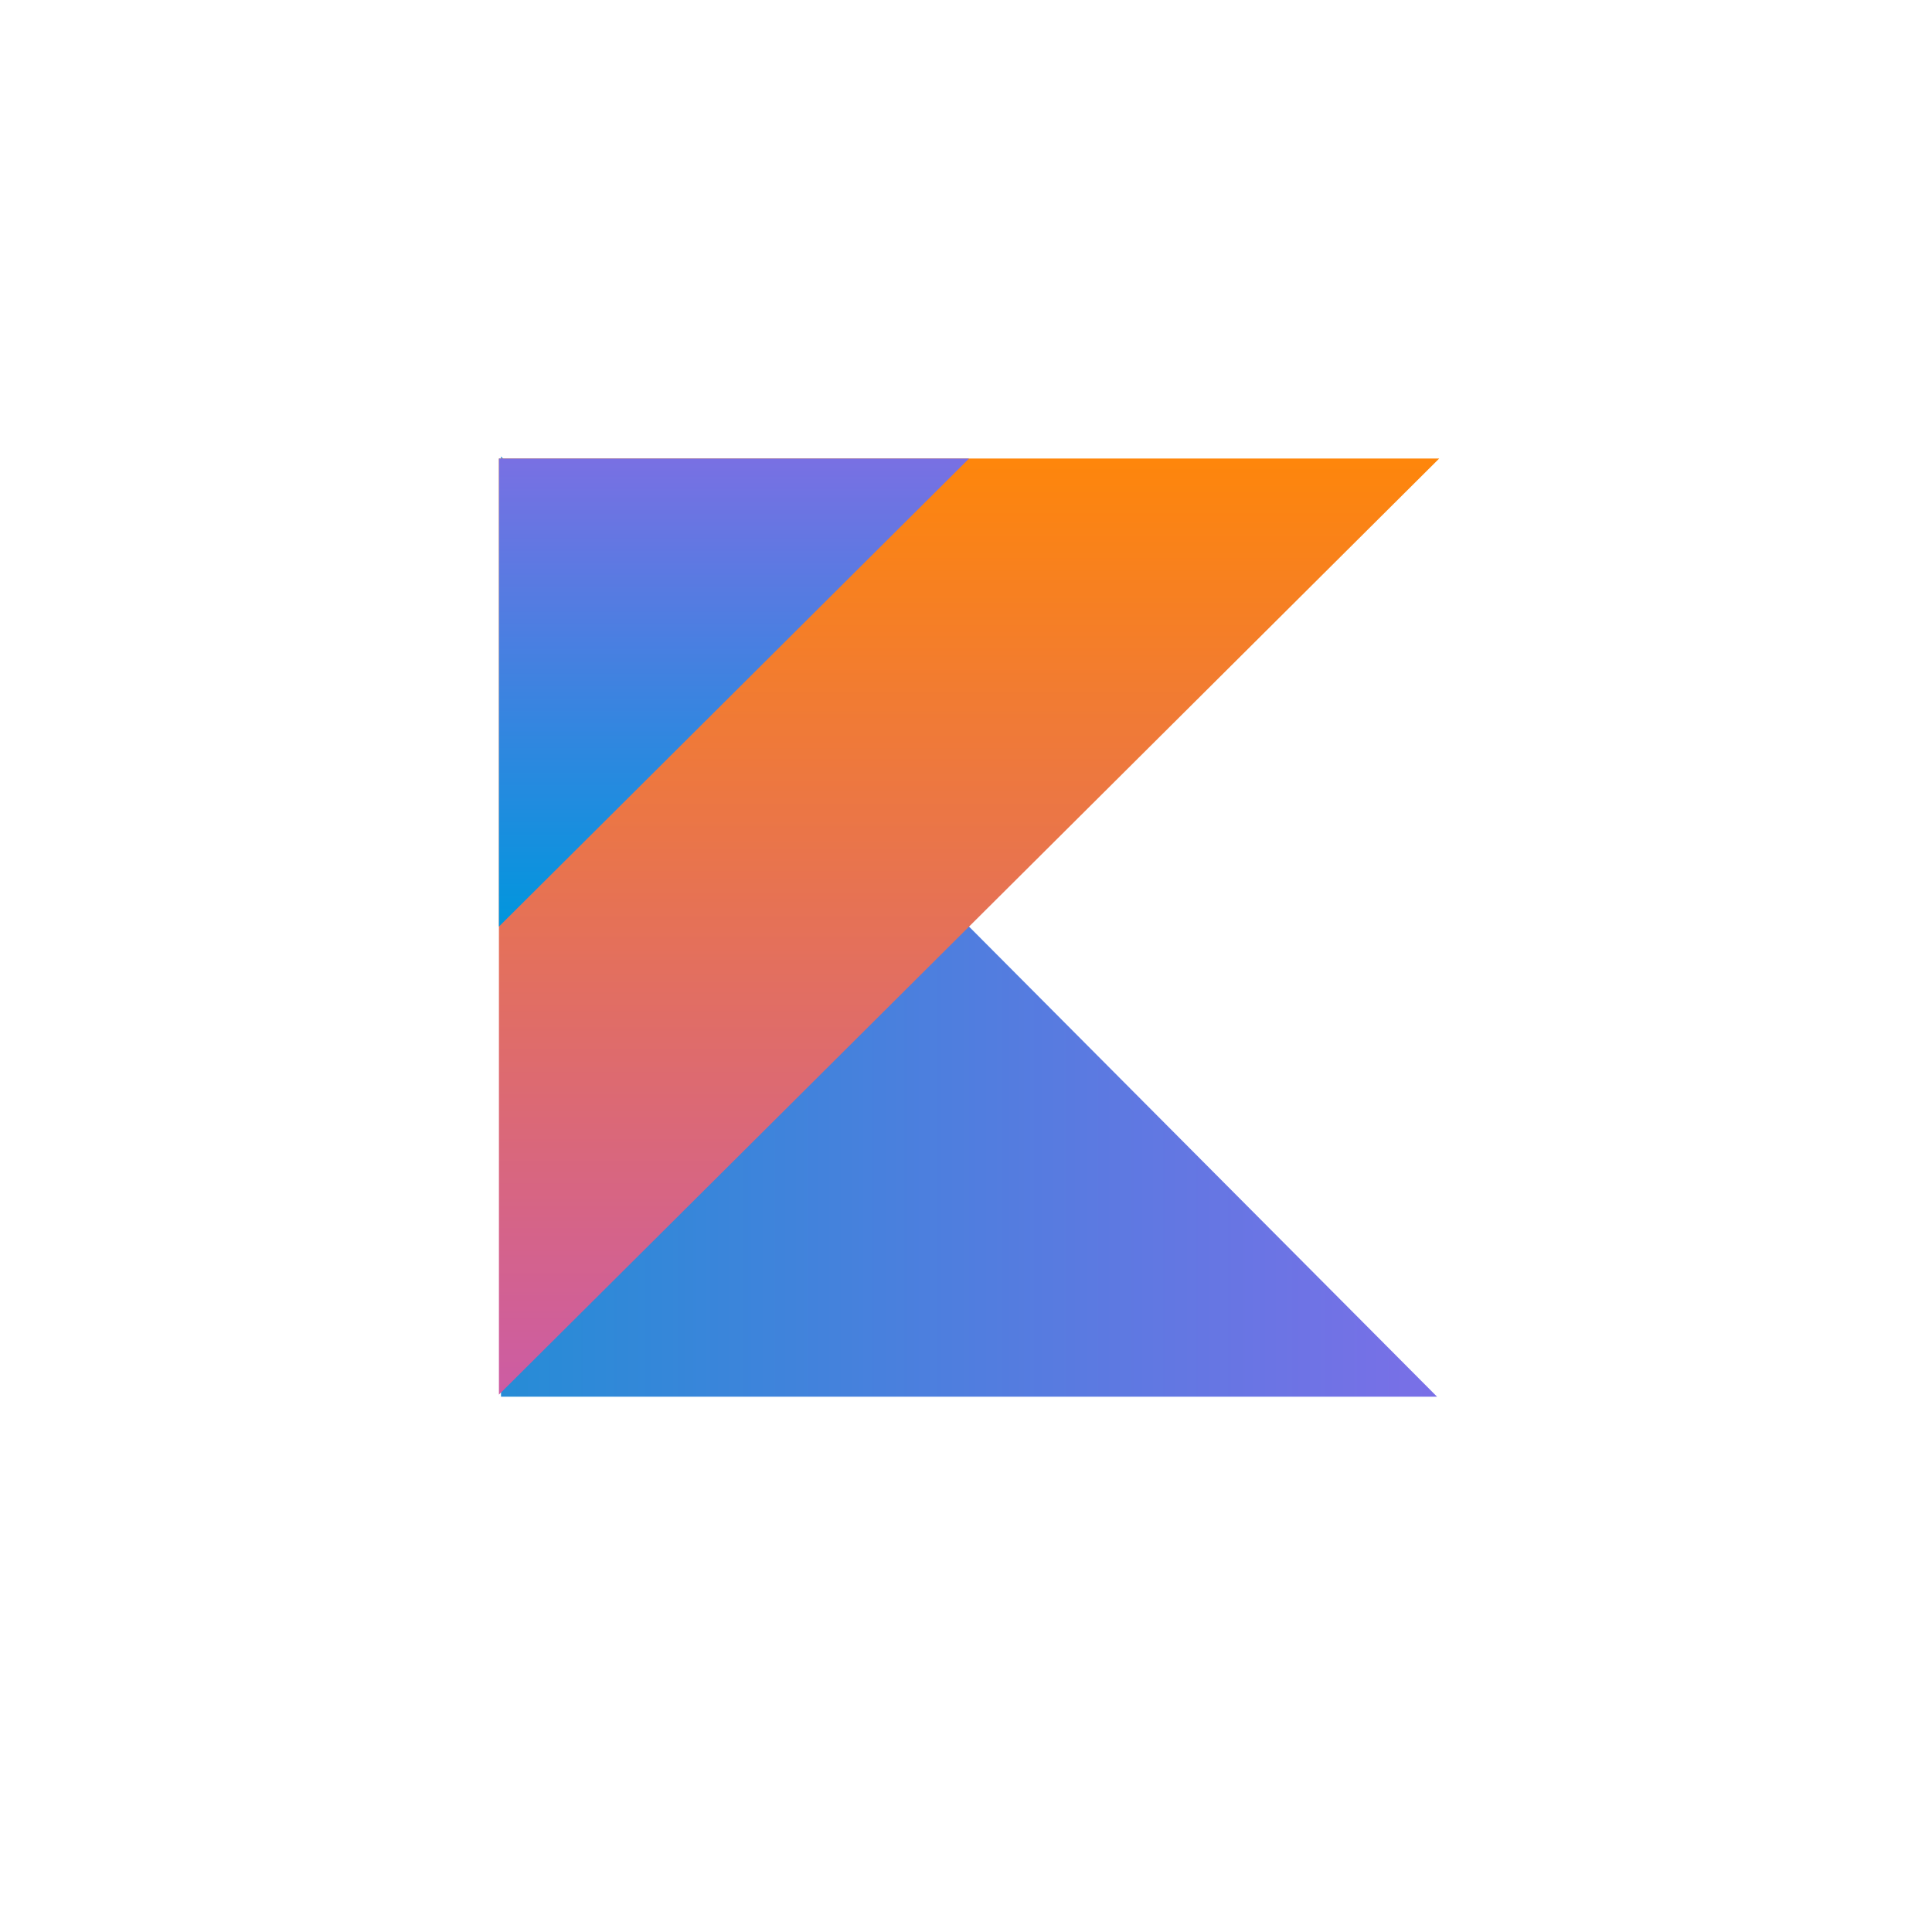
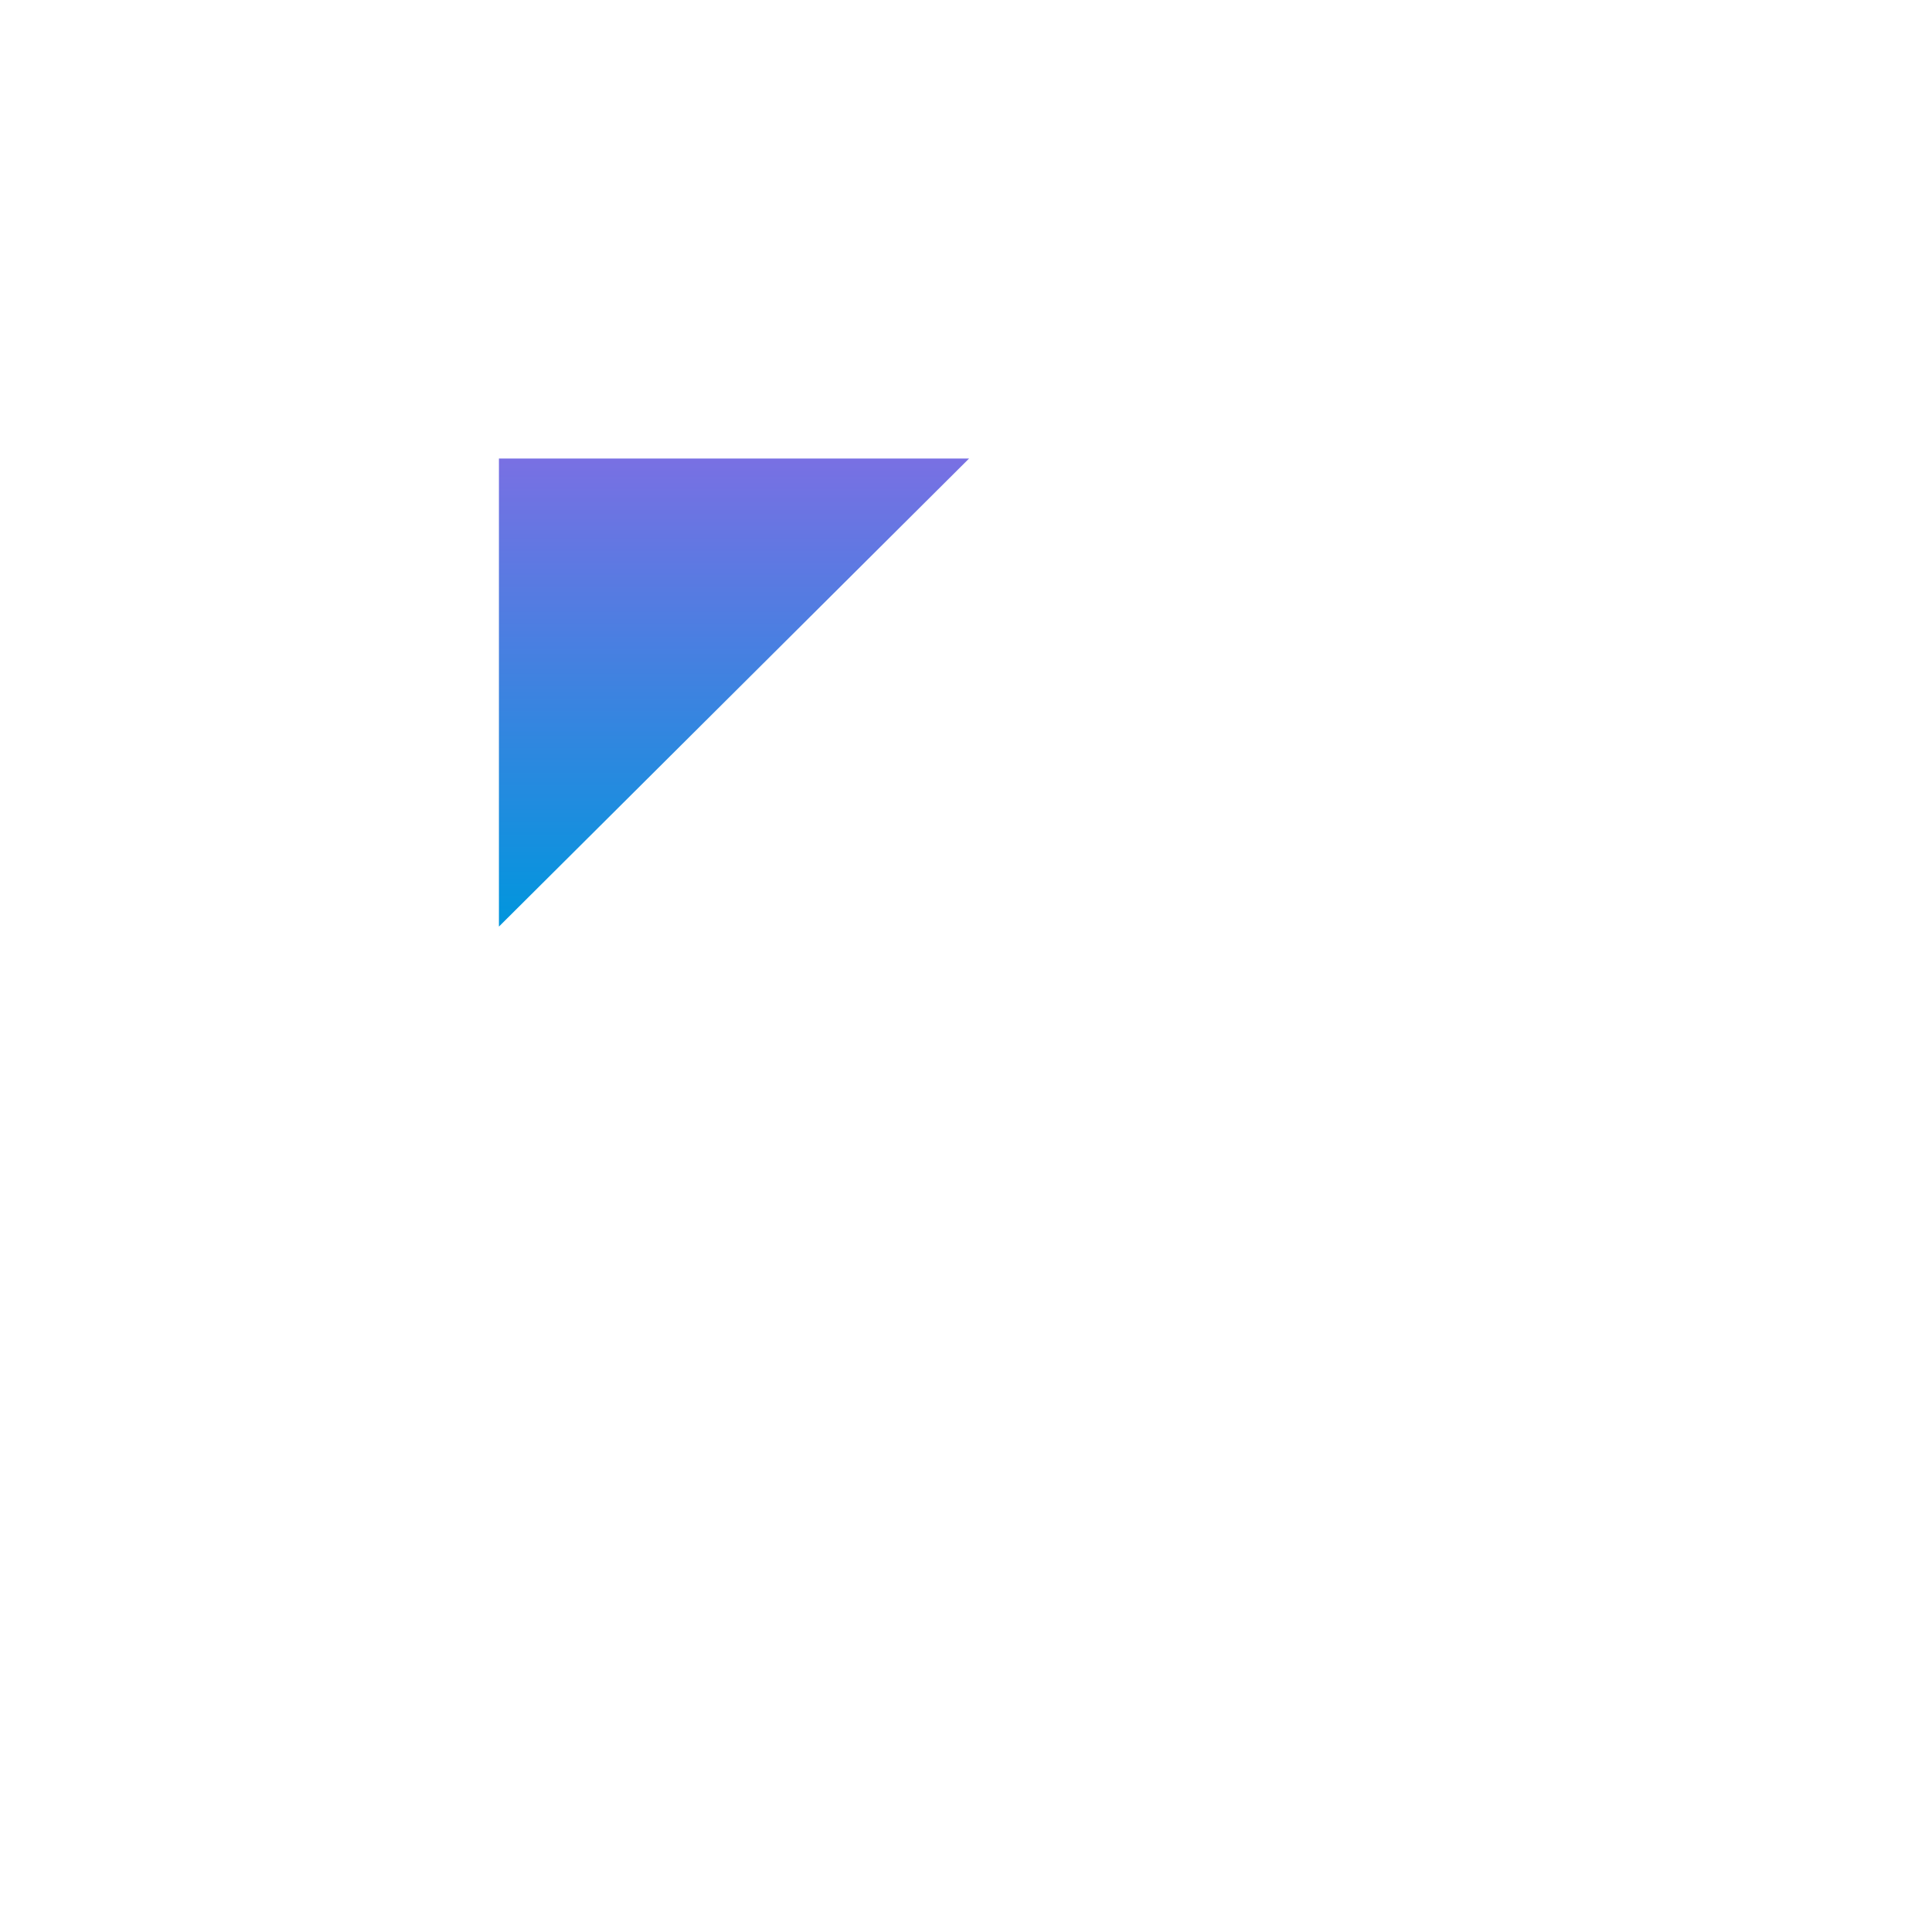
<svg xmlns="http://www.w3.org/2000/svg" width="91" height="91" viewBox="0 0 91 91">
  <defs>
    <filter id="矩形_35" x="0" y="0" width="91" height="91" filterUnits="userSpaceOnUse">
      <feOffset dy="2" input="SourceAlpha" />
      <feGaussianBlur stdDeviation="3.5" result="blur" />
      <feFlood flood-color="#8d8d8d" flood-opacity="0.161" />
      <feComposite operator="in" in2="blur" />
      <feComposite in="SourceGraphic" />
    </filter>
    <linearGradient id="linear-gradient" x1="0.5" x2="0.5" y2="1" gradientUnits="objectBoundingBox">
      <stop offset="0" stop-color="#268cd6" />
      <stop offset="1" stop-color="#7a6fe7" />
    </linearGradient>
    <linearGradient id="linear-gradient-2" x1="0.5" x2="0.5" y2="1" gradientUnits="objectBoundingBox">
      <stop offset="0" stop-color="#fe860b" />
      <stop offset="1" stop-color="#cc5ca4" />
    </linearGradient>
    <linearGradient id="linear-gradient-3" x1="0.5" x2="0.5" y2="1" gradientUnits="objectBoundingBox">
      <stop offset="0" stop-color="#7970e3" />
      <stop offset="1" stop-color="#0096dd" />
    </linearGradient>
  </defs>
  <g id="组_869" data-name="组 869" transform="translate(-1067.5 -697.5)">
    <g transform="matrix(1, 0, 0, 1, 1067.5, 697.5)" filter="url(#矩形_35)">
      <rect id="矩形_35-2" data-name="矩形 35" width="70" height="70" rx="10" transform="translate(10.5 8.5)" fill="#fff" />
    </g>
    <g id="组_868" data-name="组 868" transform="translate(-121.167 0.525)">
      <g id="组_867" data-name="组 867">
-         <path id="路径_210" data-name="路径 210" d="M-222.545,482.573h-44.288v44.091Z" transform="translate(729.692 495.93) rotate(-90)" fill="url(#linear-gradient)" />
-         <path id="路径_209" data-name="路径 209" d="M-222.545,482.573h-44.288v44.091Z" transform="translate(1479 236)" fill="url(#linear-gradient-2)" />
        <path id="路径_211" data-name="路径 211" d="M-244.689,482.573h-22.144v22.046Z" transform="translate(1479 236)" fill="url(#linear-gradient-3)" />
      </g>
    </g>
  </g>
</svg>